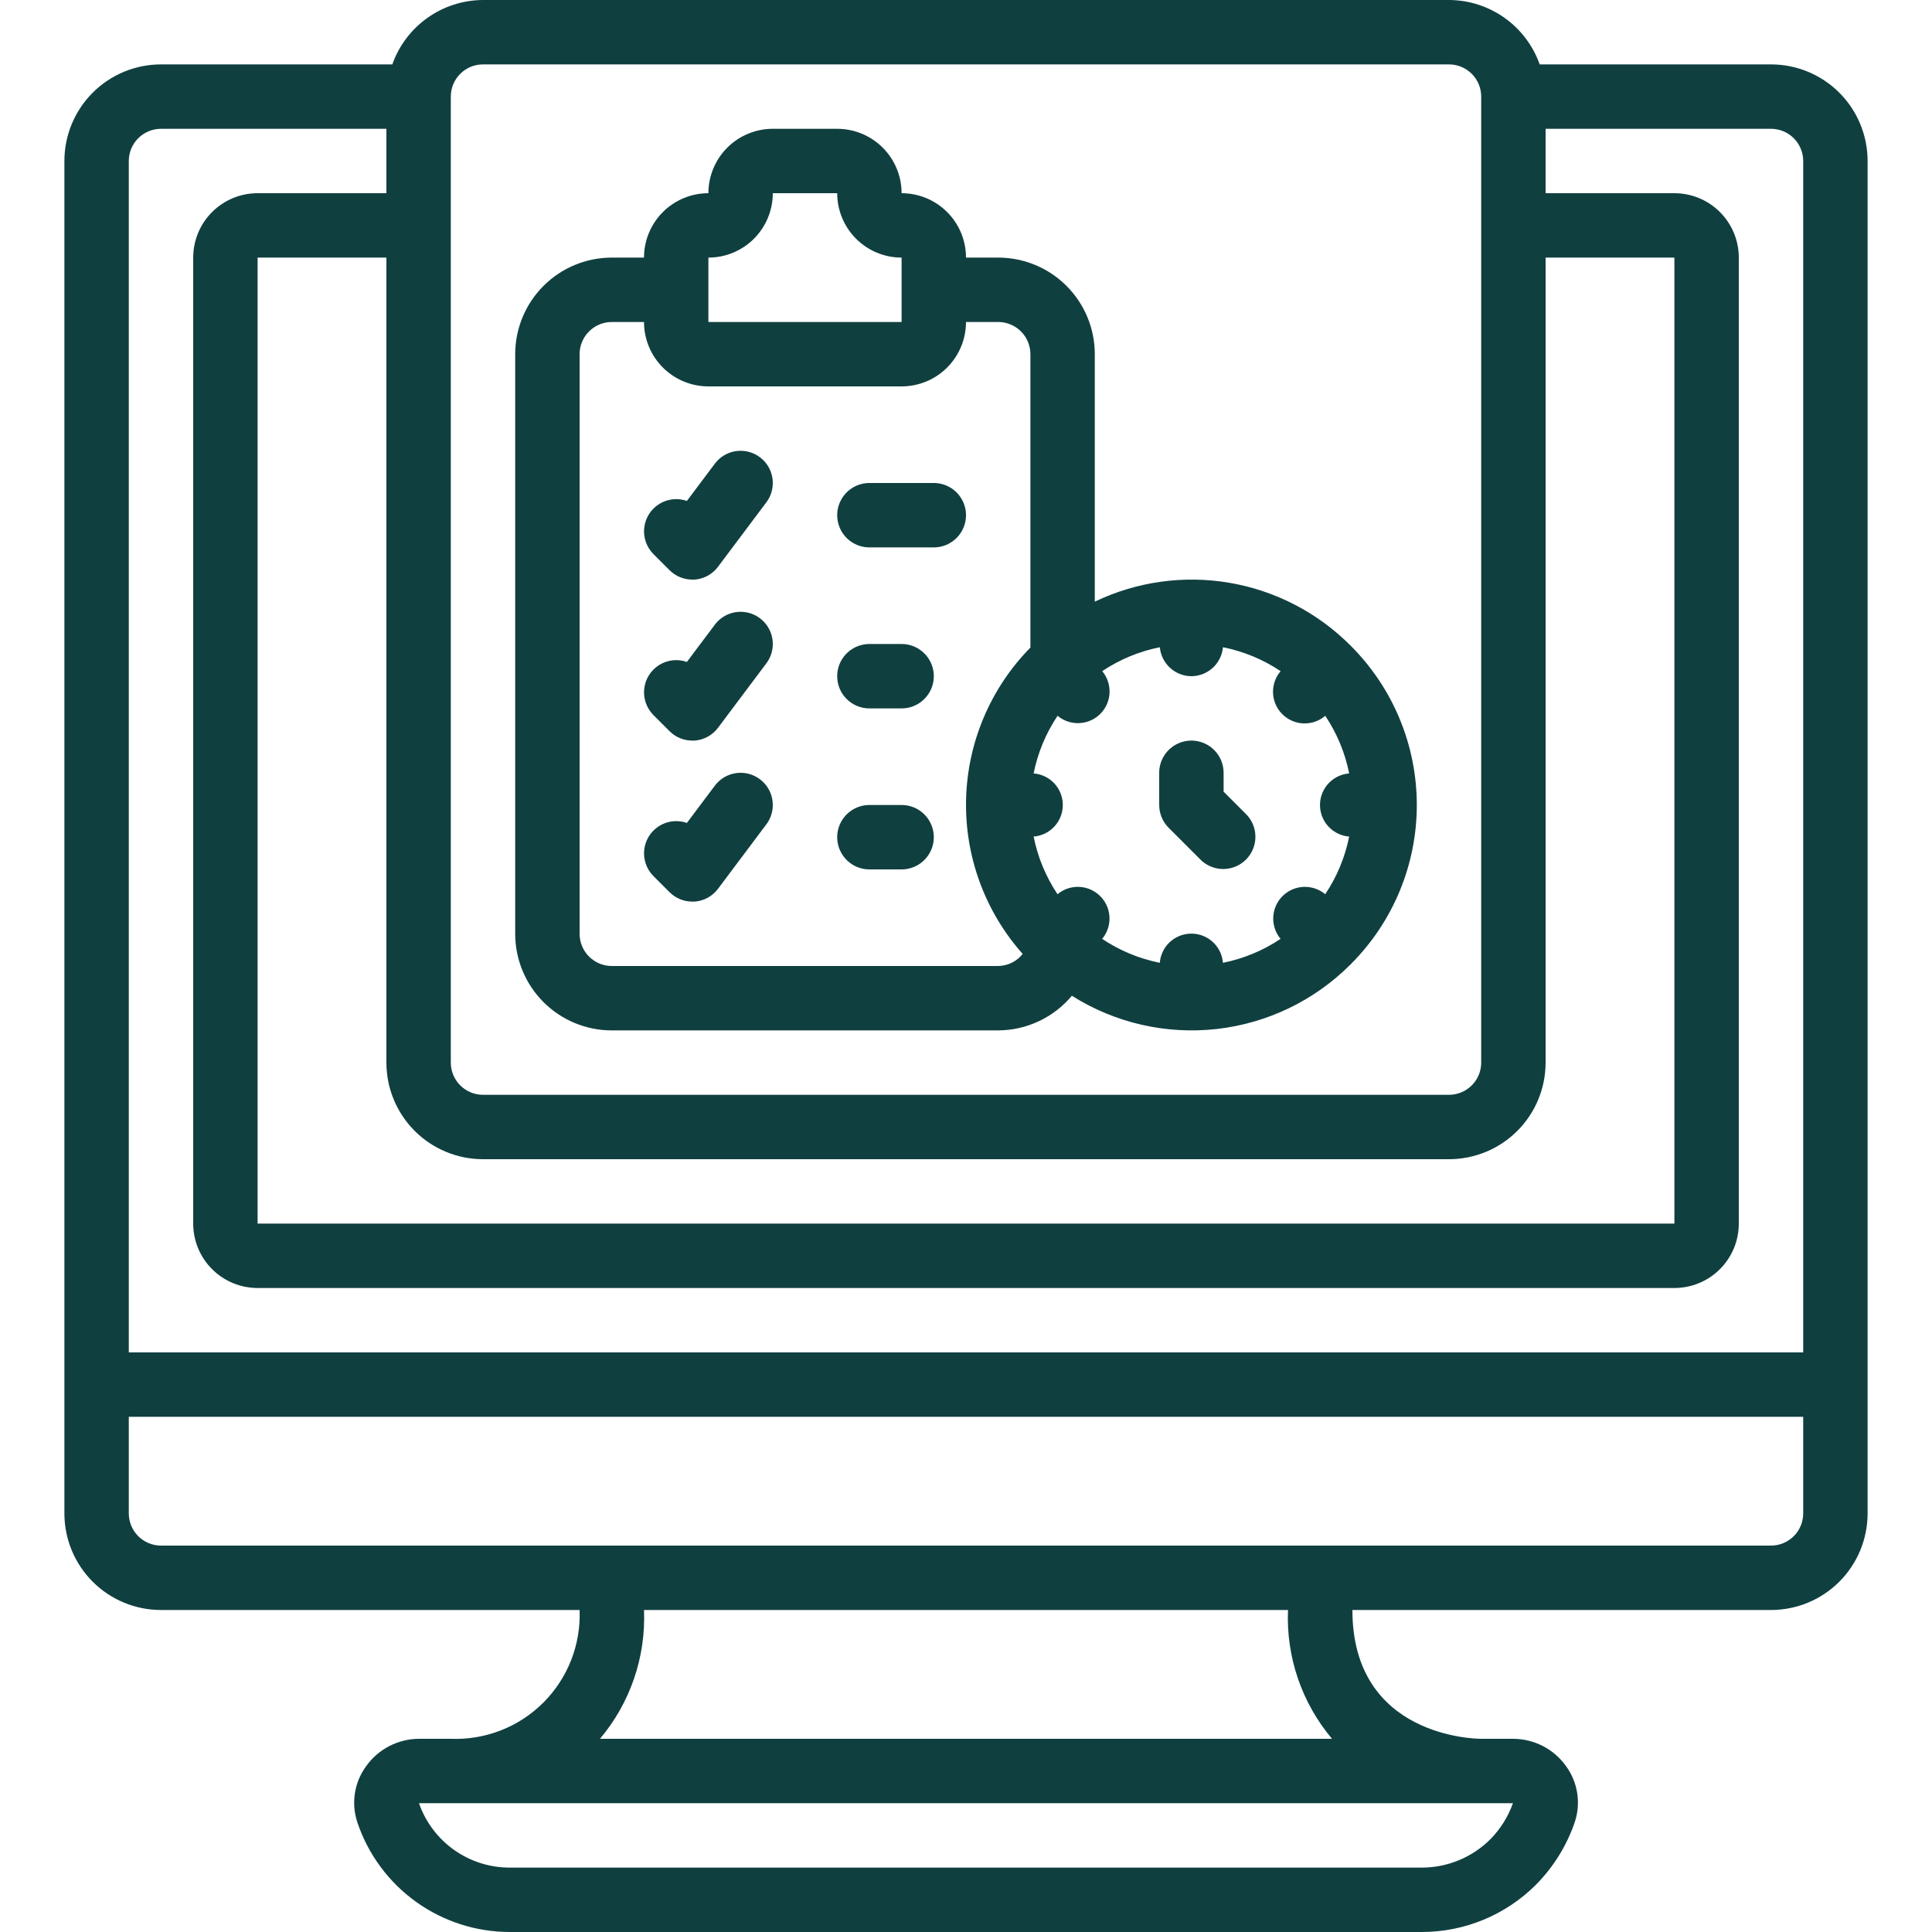
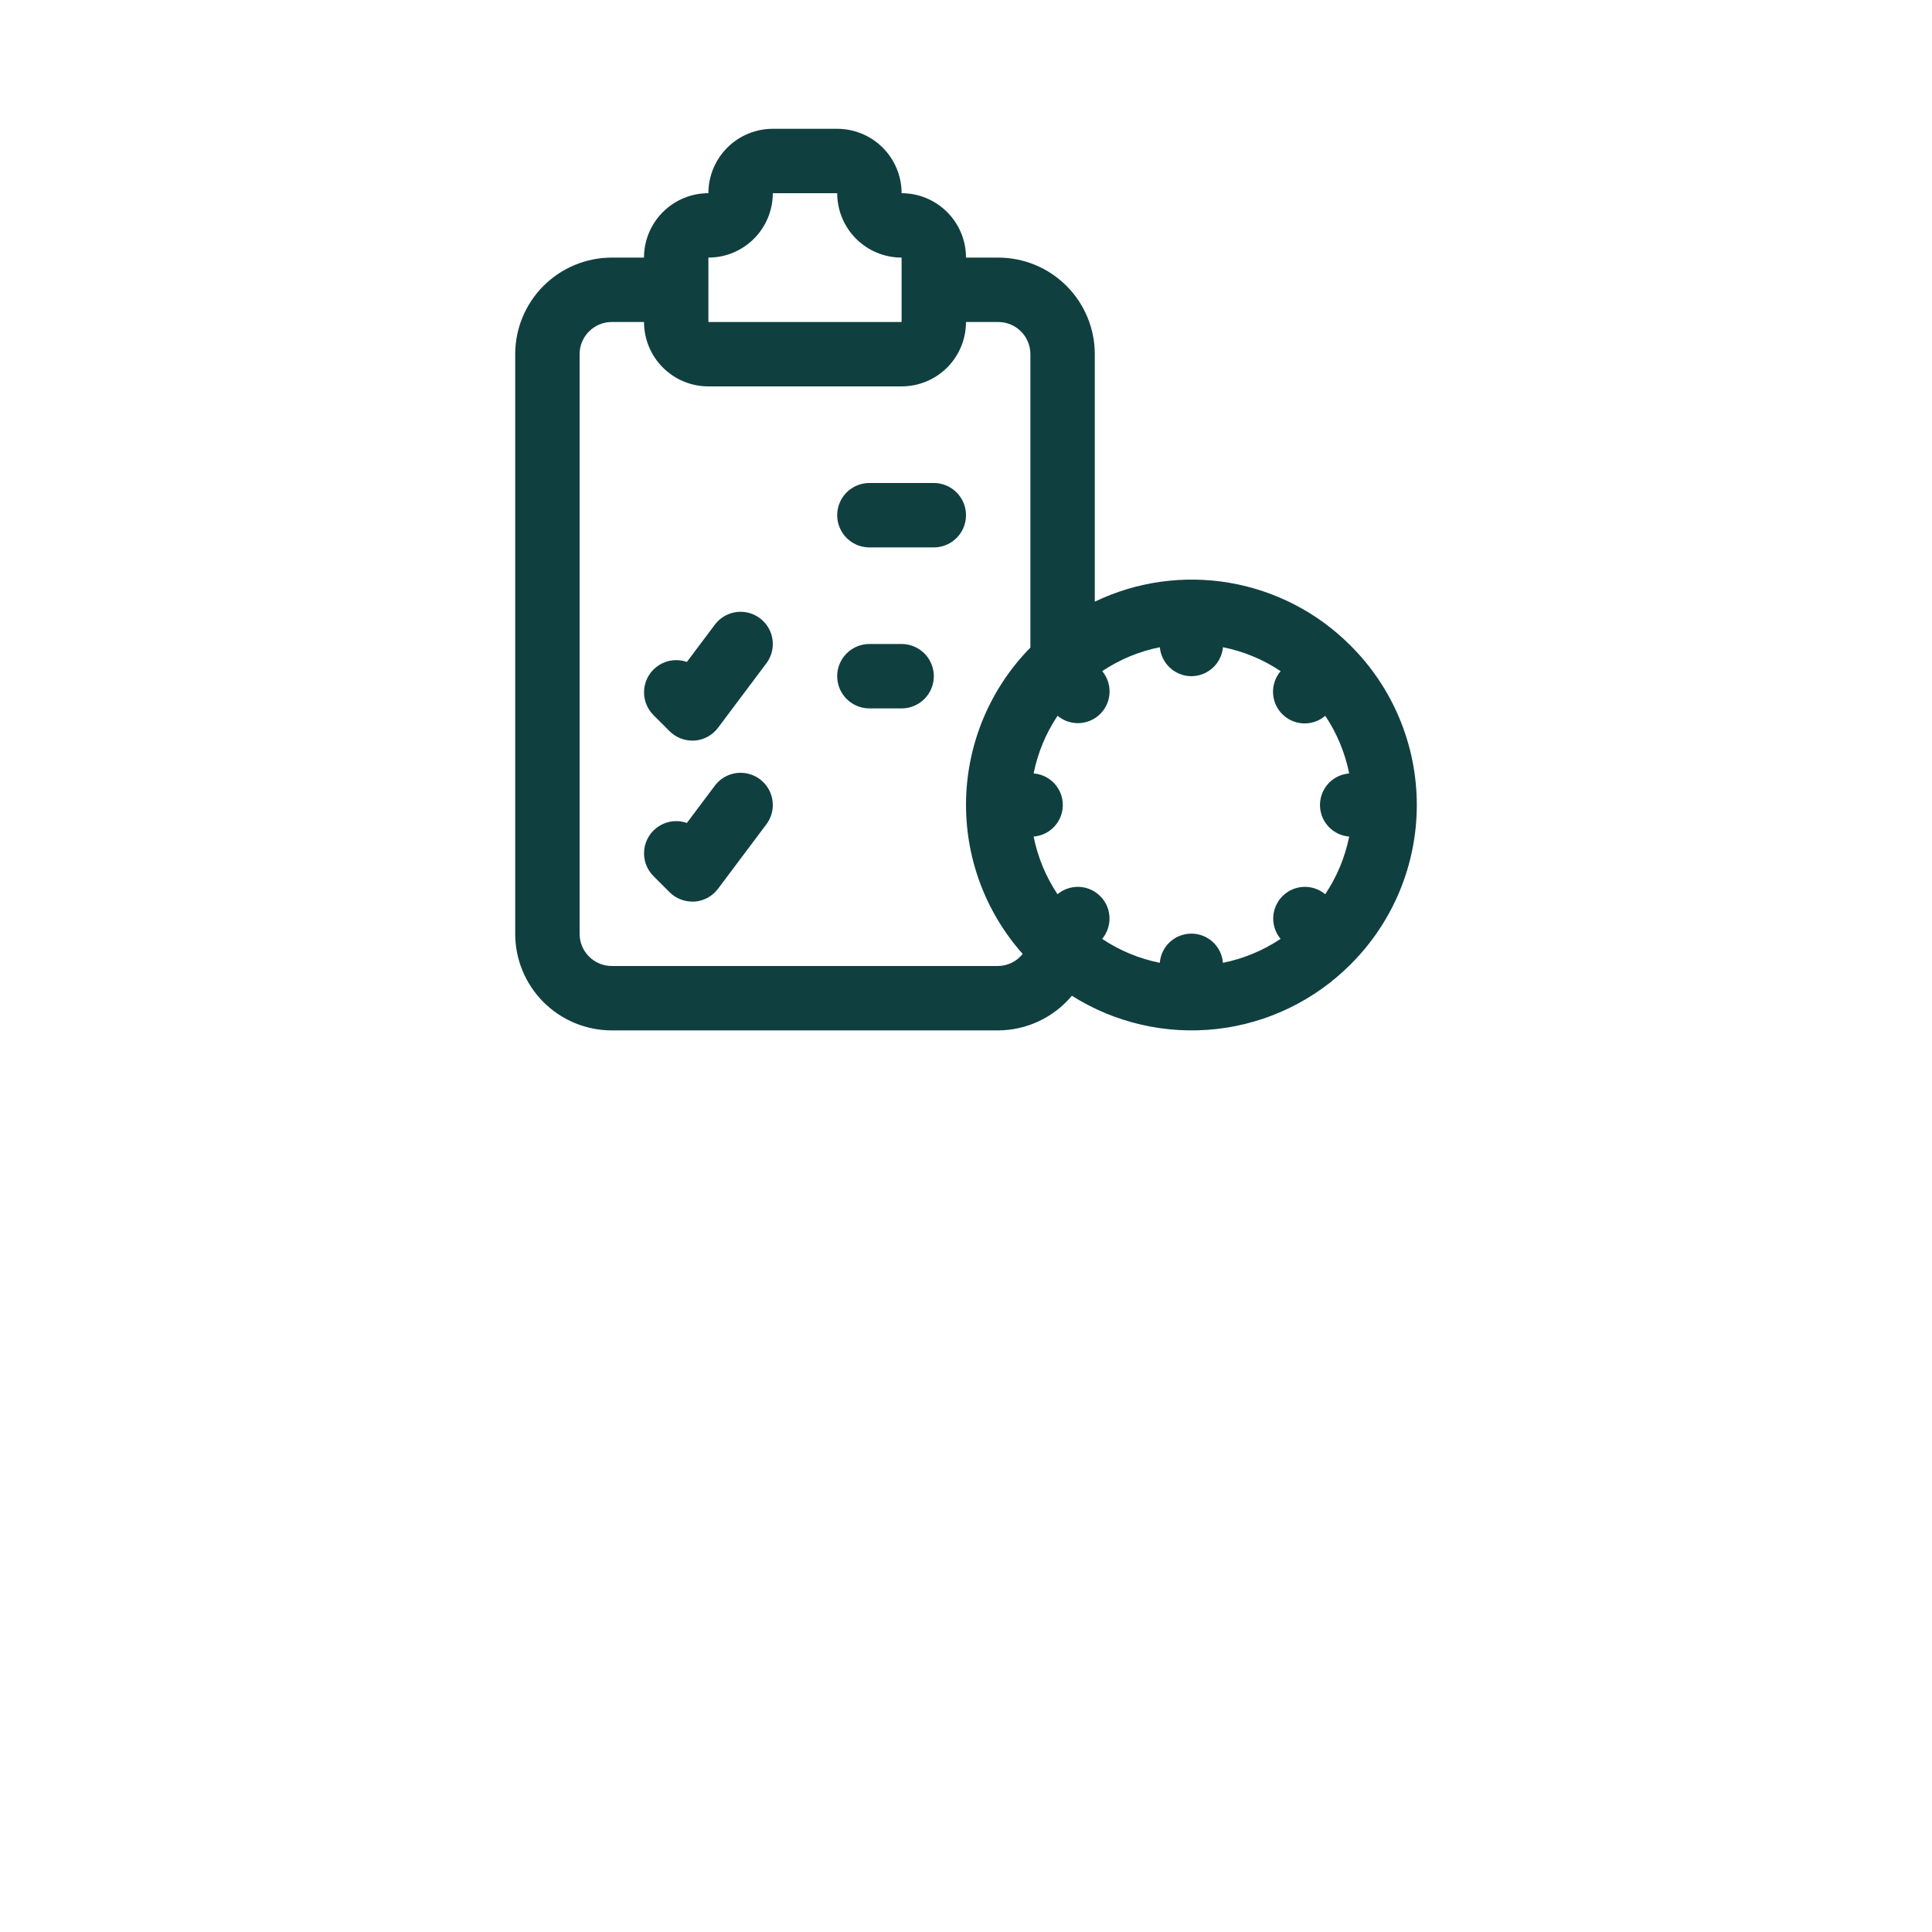
<svg xmlns="http://www.w3.org/2000/svg" width="90pt" height="90pt" version="1.1" viewBox="0 0 1200 1200">
-   <path d="m1160 940v-840c0-15.914-6.32-31.176-17.574-42.426-11.25-11.254-26.512-17.574-42.426-17.574h-143.68c-4.121-11.656-11.746-21.758-21.828-28.918-10.078-7.16-22.129-11.031-34.492-11.082h-600c-12.363 0.051-24.414 3.922-34.492 11.082-10.082 7.16-17.707 17.262-21.828 28.918h-143.68c-15.914 0-31.176 6.32-42.426 17.574-11.254 11.25-17.574 26.512-17.574 42.426v840c0 15.914 6.32 31.176 17.574 42.426 11.25 11.254 26.512 17.574 42.426 17.574h260c0.848 21.465-7.309 42.312-22.5 57.5-15.188 15.191-36.035 23.348-57.5 22.5h-19.68c-13.031 0.023-25.254 6.324-32.84 16.922-7.449 10.094-9.492 23.191-5.481 35.078 6.68 19.84 19.422 37.074 36.43 49.277 17.008 12.203 37.418 18.75 58.352 18.723h566.46c26.547-0.031 51.992-10.59 70.762-29.359 10.785-10.883 18.984-24.047 24-38.52 4.082-11.902 2.086-25.047-5.34-35.199-7.598-10.617-19.848-16.918-32.898-16.922h-19.762c-3.262 0-80-0.922-80-80h260c15.914 0 31.176-6.32 42.426-17.574 11.254-11.25 17.574-26.512 17.574-42.426zm-860-220h600c15.914 0 31.176-6.32 42.426-17.574 11.254-11.25 17.574-26.512 17.574-42.426v-500h80v600h-880v-600h80v500c0 15.914 6.32 31.176 17.574 42.426 11.25 11.254 26.512 17.574 42.426 17.574zm-20-660c0-5.305 2.106-10.391 5.859-14.141 3.75-3.754 8.836-5.859 14.141-5.859h600c5.305 0 10.391 2.106 14.141 5.859 3.754 3.75 5.859 8.836 5.859 14.141v600c0 5.305-2.106 10.391-5.859 14.141-3.75 3.754-8.836 5.859-14.141 5.859h-600c-5.305 0-10.391-2.106-14.141-5.859-3.754-3.75-5.859-8.836-5.859-14.141zm-180 20h140v40h-80c-10.609 0-20.781 4.215-28.285 11.715-7.5 7.504-11.715 17.676-11.715 28.285v600c0 10.609 4.215 20.781 11.715 28.285 7.504 7.5 17.676 11.715 28.285 11.715h880c10.609 0 20.781-4.215 28.285-11.715 7.5-7.504 11.715-17.676 11.715-28.285v-600c0-10.609-4.215-20.781-11.715-28.285-7.504-7.5-17.676-11.715-28.285-11.715h-80v-40h140c5.305 0 10.391 2.106 14.141 5.859 3.754 3.75 5.859 8.836 5.859 14.141v740h-1040v-740c0-5.305 2.106-10.391 5.859-14.141 3.75-3.754 8.836-5.859 14.141-5.859zm0 880c-5.305 0-10.391-2.106-14.141-5.859-3.754-3.75-5.859-8.836-5.859-14.141v-60h1040v60c0 5.305-2.106 10.391-5.859 14.141-3.75 3.754-8.836 5.859-14.141 5.859zm839.72 160c-2.992 8.379-7.769 16.008-14 22.359-11.273 11.262-26.543 17.605-42.48 17.641h-566.46c-12.418 0.055-24.543-3.769-34.68-10.941-10.137-7.172-17.781-17.332-21.863-29.059zm-112.38-40h-454.68c18.797-22.309 28.555-50.852 27.34-80h400c-1.215 29.148 8.543 57.691 27.34 80z" fill="#103f40" />
  <path d="m380 640h240c17.68-0.082 34.422-7.957 45.762-21.52 26.734 16.883 58.418 24.168 89.84 20.664 31.426-3.508 60.723-17.602 83.078-39.965 0.102 0 0.219 0 0.301-0.199 0.078-0.199 0.121-0.199 0.199-0.301 26.141-26.188 40.824-61.676 40.824-98.68s-14.684-72.492-40.824-98.68c0 0-0.102-0.219-0.199-0.301-0.102-0.078-0.199-0.121-0.301-0.199-20.379-20.402-46.594-33.973-75.02-38.828-28.426-4.859-57.66-0.77-83.66 11.707v-153.7c0-15.914-6.32-31.176-17.574-42.426-11.25-11.254-26.512-17.574-42.426-17.574h-20c0-10.609-4.215-20.781-11.715-28.285-7.504-7.5-17.676-11.715-28.285-11.715 0-10.609-4.215-20.781-11.715-28.285-7.504-7.5-17.676-11.715-28.285-11.715h-40c-10.609 0-20.781 4.215-28.285 11.715-7.5 7.504-11.715 17.676-11.715 28.285-10.609 0-20.781 4.215-28.285 11.715-7.5 7.504-11.715 17.676-11.715 28.285h-20c-15.914 0-31.176 6.32-42.426 17.574-11.254 11.25-17.574 26.512-17.574 42.426v360c0 15.914 6.32 31.176 17.574 42.426 11.25 11.254 26.512 17.574 42.426 17.574zm360-220c4.922-0.023 9.656-1.883 13.281-5.211 3.621-3.328 5.875-7.887 6.32-12.789 12.801 2.559 24.973 7.613 35.82 14.879-4.332 5.062-5.809 11.973-3.918 18.363 1.891 6.387 6.887 11.383 13.273 13.273 6.391 1.891 13.301 0.418 18.363-3.914 7.254 10.84 12.305 23.004 14.859 35.797-6.641 0.52-12.562 4.367-15.742 10.219-3.176 5.852-3.176 12.914 0 18.766 3.18 5.852 9.102 9.699 15.742 10.219-2.559 12.801-7.613 24.973-14.879 35.82-5.078-4.242-11.941-5.648-18.273-3.746-6.336 1.902-11.289 6.859-13.191 13.191-1.902 6.332-0.496 13.199 3.742 18.273-10.844 7.266-23.016 12.32-35.82 14.879-0.52-6.637-4.363-12.562-10.215-15.742-5.852-3.176-12.914-3.176-18.766 0-5.852 3.18-9.699 9.105-10.219 15.742-12.801-2.559-24.973-7.613-35.82-14.879 4.238-5.074 5.644-11.941 3.746-18.273-1.902-6.332-6.859-11.289-13.191-13.191-6.332-1.902-13.199-0.496-18.273 3.746-7.25-10.852-12.293-23.023-14.84-35.82 6.641-0.52 12.562-4.367 15.742-10.219 3.176-5.852 3.176-12.914 0-18.766-3.18-5.852-9.102-9.699-15.742-10.219 2.559-12.801 7.613-24.973 14.879-35.82 5.078 4.242 11.941 5.648 18.273 3.746 6.336-1.902 11.289-6.859 13.191-13.191 1.902-6.332 0.496-13.199-3.742-18.273 10.84-7.254 23.004-12.305 35.797-14.859 0.445 4.902 2.699 9.461 6.32 12.789 3.625 3.328 8.359 5.188 13.281 5.211zm-300-260c10.609 0 20.781-4.215 28.285-11.715 7.5-7.504 11.715-17.676 11.715-28.285h40c0 10.609 4.215 20.781 11.715 28.285 7.504 7.5 17.676 11.715 28.285 11.715v40h-120zm-80 60c0-5.305 2.106-10.391 5.859-14.141 3.75-3.754 8.836-5.859 14.141-5.859h20c0 10.609 4.215 20.781 11.715 28.285 7.504 7.5 17.676 11.715 28.285 11.715h120c10.609 0 20.781-4.215 28.285-11.715 7.5-7.504 11.715-17.676 11.715-28.285h20c5.305 0 10.391 2.106 14.141 5.859 3.754 3.75 5.859 8.836 5.859 14.141v182.22c-24.781 25.195-39.062 58.867-39.953 94.195-0.891 35.328 11.676 69.672 35.152 96.086-3.68 4.66-9.262 7.414-15.199 7.5h-240c-5.305 0-10.391-2.106-14.141-5.859-3.754-3.75-5.859-8.836-5.859-14.141z" fill="#103f40" />
-   <path d="m415.86 354.14c3.75 3.75 8.836 5.859 14.141 5.859h1.422c5.789-0.422 11.109-3.344 14.578-8l30-40c4.289-5.715 5.199-13.285 2.391-19.855-2.805-6.57-8.906-11.145-16-12s-14.102 2.141-18.391 7.856l-17.359 23.141c-5.742-2.016-12.094-1.309-17.25 1.926s-8.559 8.637-9.246 14.688c-0.688 6.047 1.414 12.078 5.715 16.387z" fill="#103f40" />
  <path d="m415.86 454.14c3.75 3.75 8.836 5.859 14.141 5.859h1.422c5.789-0.422 11.109-3.344 14.578-8l30-40c4.289-5.715 5.199-13.285 2.391-19.855-2.805-6.57-8.906-11.145-16-12s-14.102 2.141-18.391 7.856l-17.359 23.141c-5.742-2.016-12.094-1.309-17.25 1.926s-8.559 8.637-9.246 14.688c-0.688 6.047 1.414 12.078 5.715 16.387z" fill="#103f40" />
  <path d="m415.86 554.14c3.75 3.75 8.836 5.859 14.141 5.859h1.422c5.789-0.422 11.109-3.344 14.578-8l30-40c4.289-5.715 5.199-13.285 2.391-19.855-2.805-6.57-8.906-11.145-16-12s-14.102 2.141-18.391 7.856l-17.359 23.141c-5.742-2.016-12.094-1.309-17.25 1.926s-8.559 8.637-9.246 14.688c-0.688 6.047 1.414 12.078 5.715 16.387z" fill="#103f40" />
  <path d="m540 340h40c7.144 0 13.746-3.812 17.32-10 3.574-6.188 3.574-13.812 0-20-3.574-6.188-10.176-10-17.32-10h-40c-7.144 0-13.746 3.812-17.32 10-3.574 6.188-3.574 13.812 0 20 3.574 6.188 10.176 10 17.32 10z" fill="#103f40" />
  <path d="m540 440h20c7.144 0 13.746-3.812 17.32-10 3.574-6.188 3.574-13.812 0-20-3.574-6.188-10.176-10-17.32-10h-20c-7.144 0-13.746 3.812-17.32 10-3.574 6.188-3.574 13.812 0 20 3.574 6.188 10.176 10 17.32 10z" fill="#103f40" />
-   <path d="m540 540h20c7.144 0 13.746-3.812 17.32-10 3.574-6.188 3.574-13.812 0-20-3.574-6.188-10.176-10-17.32-10h-20c-7.144 0-13.746 3.812-17.32 10-3.574 6.188-3.574 13.812 0 20 3.574 6.188 10.176 10 17.32 10z" fill="#103f40" />
-   <path d="m745.86 534.14c5.082 4.906 12.371 6.769 19.184 4.902 6.812-1.867 12.133-7.188 14-14 1.867-6.812 0.004-14.102-4.902-19.184l-14.141-14.141v-11.719c0-7.144-3.812-13.746-10-17.32-6.188-3.574-13.812-3.574-20 0-6.188 3.574-10 10.176-10 17.32v20c0 5.305 2.109 10.391 5.859 14.141z" fill="#103f40" />
</svg>